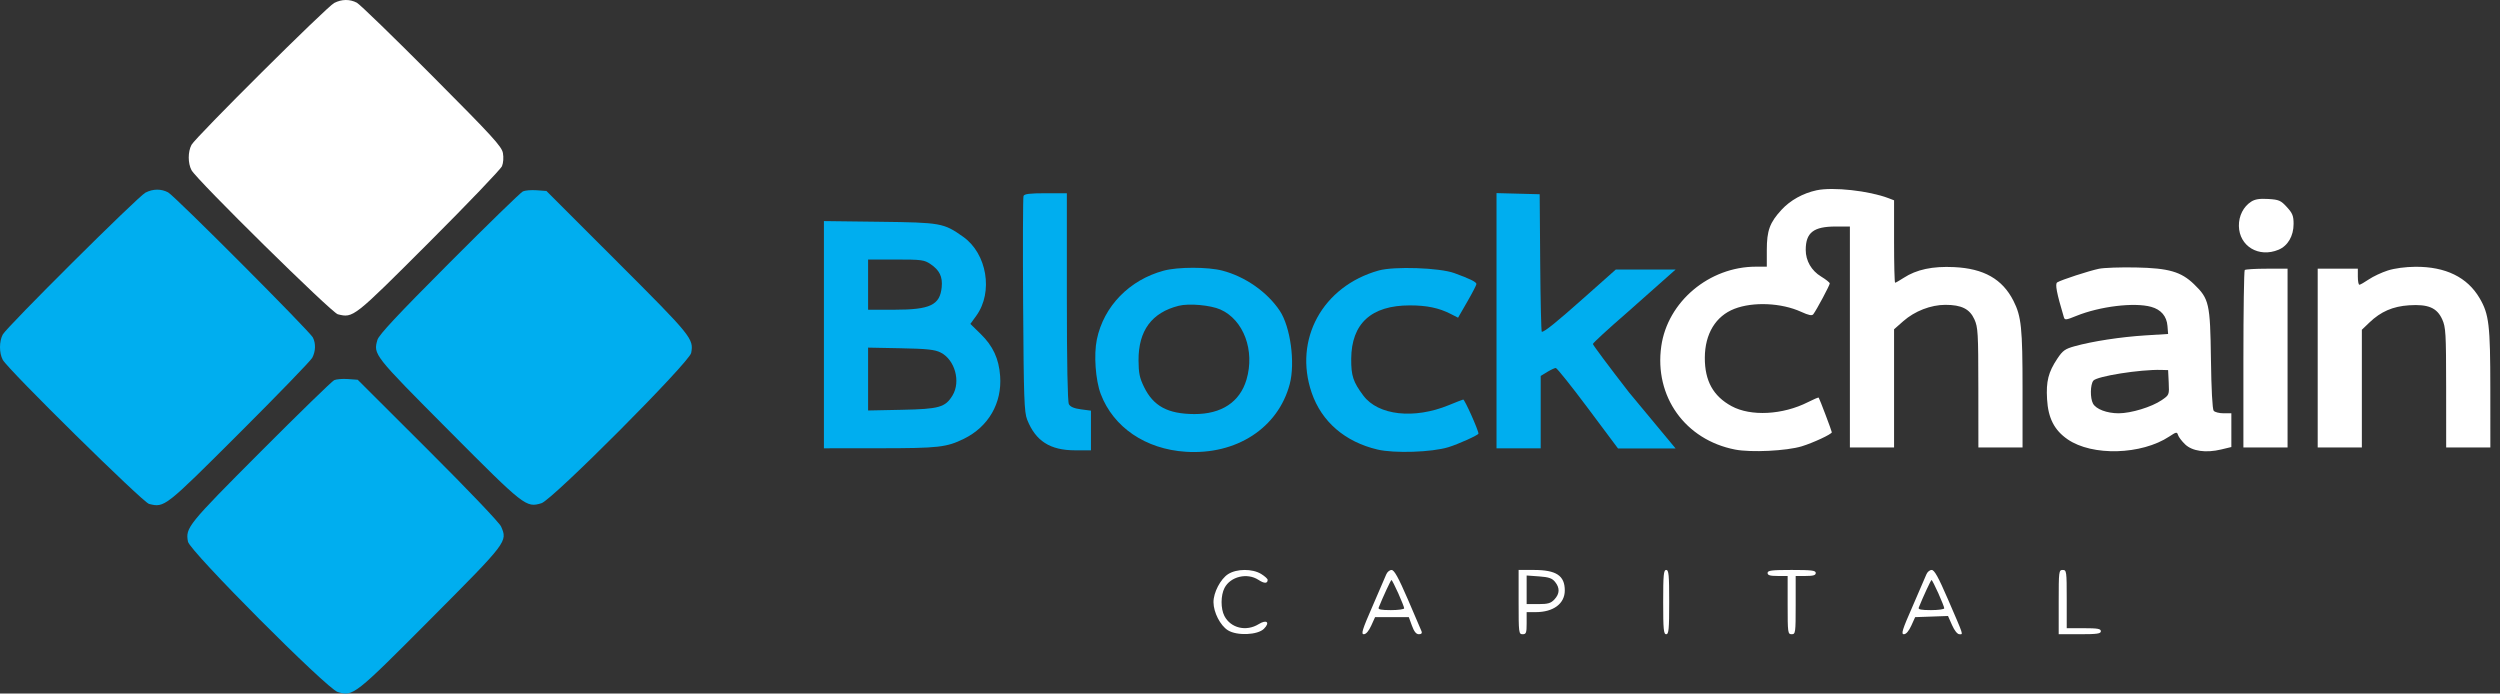
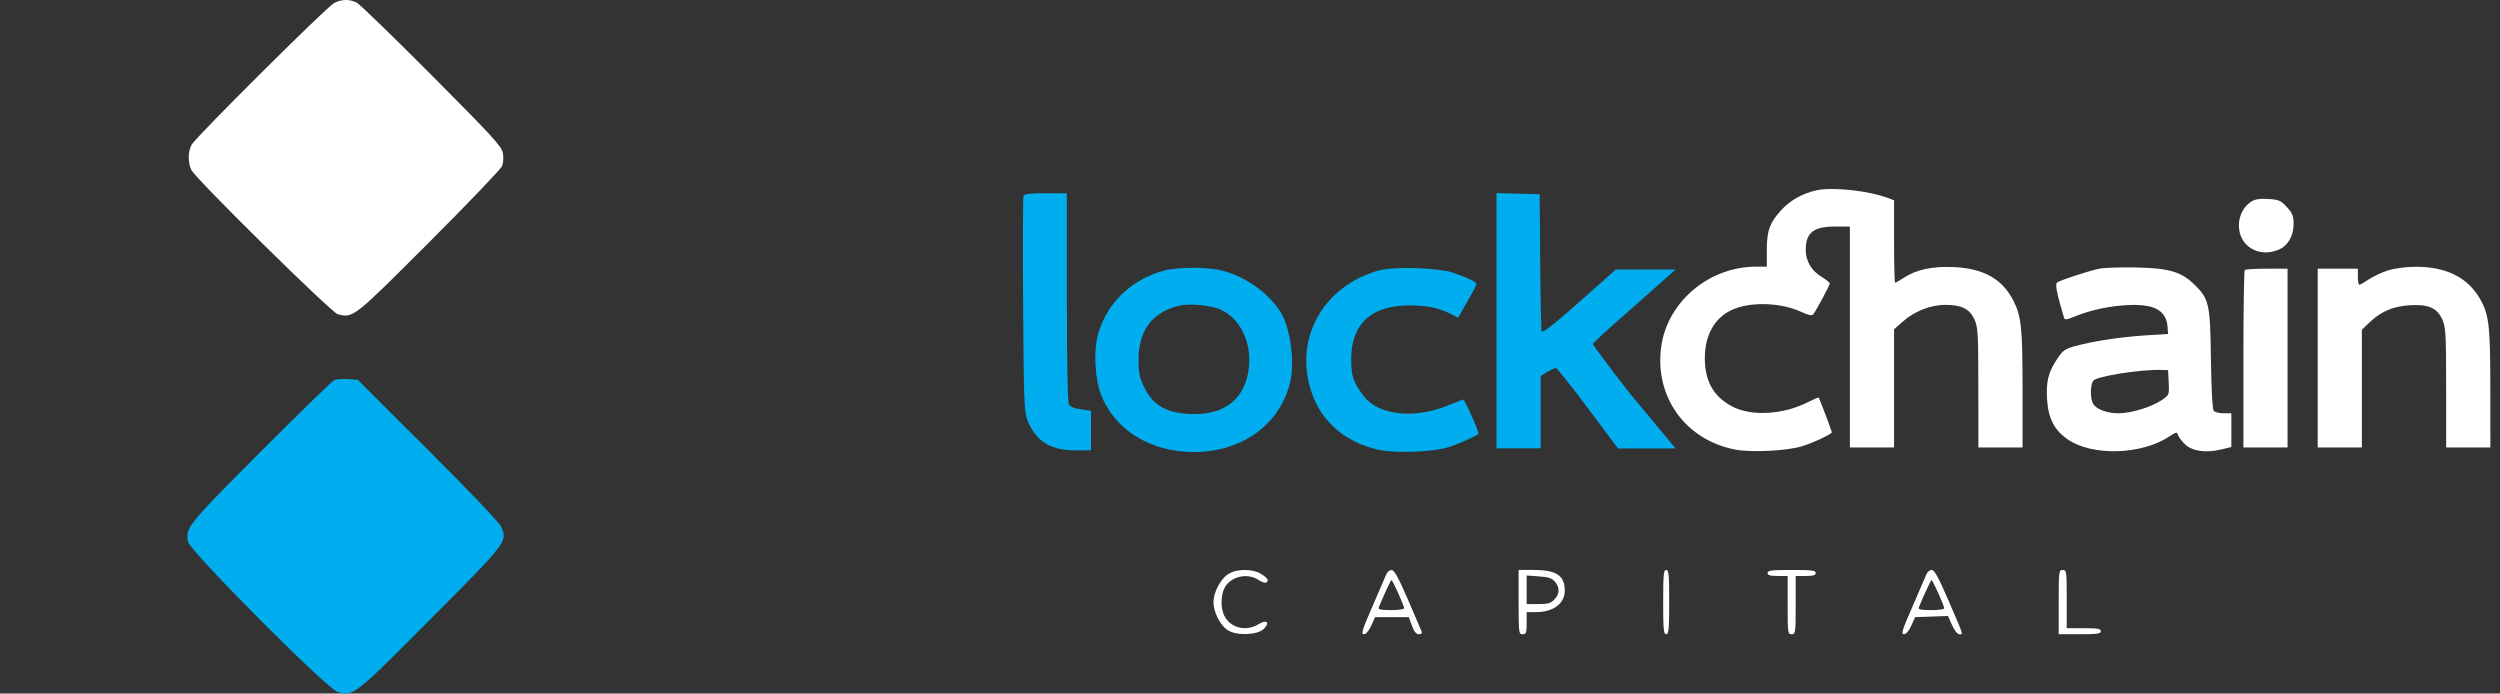
<svg xmlns="http://www.w3.org/2000/svg" width="155" height="43" viewBox="0 0 155 43" fill="none">
  <rect x="0" y="0" width="155" height="43" fill="#333333" stroke="none" />
  <path fill-rule="evenodd" clip-rule="evenodd" d="M112.628 11.798C111.785 11.979 111 12.415 110.457 13.004C109.722 13.801 109.542 14.295 109.542 15.507L109.542 16.534H108.868C105.972 16.534 103.391 18.703 102.999 21.466C102.558 24.581 104.479 27.27 107.577 27.873C108.564 28.065 110.76 27.958 111.706 27.672C112.408 27.459 113.573 26.916 113.573 26.801C113.573 26.729 112.81 24.712 112.759 24.651C112.741 24.629 112.441 24.756 112.093 24.933C110.53 25.725 108.547 25.829 107.357 25.181C106.217 24.56 105.694 23.613 105.699 22.18C105.704 20.699 106.371 19.598 107.536 19.146C108.697 18.697 110.447 18.775 111.668 19.332C112.146 19.55 112.343 19.589 112.425 19.482C112.628 19.216 113.449 17.678 113.445 17.572C113.442 17.515 113.201 17.323 112.908 17.145C112.309 16.782 111.955 16.169 111.955 15.496C111.955 14.42 112.437 14.044 113.816 14.044H114.693V20.892V27.741H116.063H117.432V24.078V20.416L118.005 19.911C118.714 19.287 119.712 18.9 120.615 18.9C121.613 18.9 122.12 19.153 122.412 19.798C122.635 20.288 122.655 20.636 122.657 24.037L122.66 27.741H124.029H125.398V24.136C125.398 20.336 125.324 19.616 124.834 18.651C124.148 17.302 123.001 16.65 121.158 16.561C119.819 16.496 118.824 16.708 118.026 17.228C117.771 17.394 117.532 17.53 117.497 17.53C117.461 17.53 117.432 16.38 117.432 14.975V12.419L117.09 12.288C115.879 11.826 113.643 11.58 112.628 11.798ZM139.573 12.503C139.091 12.812 138.802 13.384 138.811 14.007C138.83 15.267 140.045 15.995 141.27 15.483C141.846 15.243 142.202 14.633 142.202 13.886C142.203 13.386 142.137 13.221 141.785 12.837C141.41 12.427 141.294 12.377 140.634 12.337C140.098 12.304 139.812 12.349 139.573 12.503ZM130.136 16.663C129.516 16.792 127.783 17.357 127.547 17.508C127.403 17.599 127.512 18.167 127.96 19.668C128.016 19.855 128.091 19.847 128.734 19.585C130.191 18.993 132.33 18.735 133.374 19.025C133.984 19.194 134.335 19.606 134.383 20.207L134.423 20.706L133.015 20.794C131.495 20.889 129.731 21.159 128.629 21.466C128.032 21.632 127.886 21.737 127.552 22.24C126.996 23.077 126.853 23.642 126.918 24.752C126.985 25.925 127.368 26.671 128.194 27.24C129.723 28.292 132.772 28.205 134.501 27.061C134.933 26.774 134.974 26.768 135.039 26.975C135.078 27.098 135.275 27.357 135.477 27.55C135.92 27.975 136.764 28.096 137.711 27.868L138.344 27.716V26.67V25.624H137.861C137.596 25.624 137.32 25.554 137.249 25.468C137.169 25.372 137.103 24.131 137.078 22.262C137.032 18.813 136.967 18.527 136.031 17.622C135.228 16.845 134.459 16.623 132.431 16.583C131.473 16.564 130.44 16.6 130.136 16.663ZM148.047 16.769C147.666 16.891 147.135 17.14 146.866 17.323C146.597 17.505 146.334 17.655 146.282 17.655C146.229 17.655 146.186 17.431 146.186 17.157V16.659H144.941H143.697V22.2V27.741H145.066H146.435V24.093V20.445L146.902 19.997C147.609 19.319 148.357 18.994 149.361 18.928C150.549 18.851 151.089 19.079 151.416 19.798C151.638 20.288 151.658 20.636 151.661 24.037L151.663 27.741H153.033H154.402L154.4 24.099C154.398 20.143 154.32 19.481 153.737 18.488C152.975 17.187 151.628 16.528 149.752 16.541C149.14 16.545 148.464 16.635 148.047 16.769ZM139.174 16.742C139.128 16.787 139.091 19.281 139.091 22.283V27.741H140.46H141.829V22.2V16.659H140.543C139.836 16.659 139.219 16.696 139.174 16.742ZM134.46 23.717C134.496 24.483 134.494 24.488 134.024 24.81C133.404 25.234 132.124 25.624 131.356 25.624C130.626 25.624 129.951 25.368 129.765 25.02C129.582 24.68 129.595 23.85 129.786 23.602C129.998 23.327 132.696 22.899 133.987 22.935L134.423 22.947L134.46 23.717ZM76.143 35.596C75.671 35.898 75.232 36.741 75.236 37.337C75.24 37.969 75.657 38.781 76.129 39.077C76.69 39.429 77.972 39.376 78.363 38.986C78.761 38.588 78.538 38.387 78.041 38.695C77.266 39.174 76.303 38.945 75.912 38.188C75.677 37.735 75.681 36.915 75.92 36.453C76.288 35.741 77.33 35.494 78.026 35.953C78.384 36.189 78.594 36.188 78.594 35.95C78.594 35.885 78.412 35.72 78.19 35.584C77.642 35.251 76.673 35.256 76.143 35.596ZM85.945 35.617C85.884 35.771 85.497 36.668 85.086 37.609C84.461 39.041 84.375 39.322 84.557 39.322C84.694 39.322 84.865 39.123 85.015 38.792L85.254 38.263H86.3H87.347L87.54 38.792C87.674 39.161 87.804 39.322 87.969 39.322C88.122 39.322 88.182 39.259 88.138 39.145C88.101 39.048 87.717 38.153 87.285 37.155C86.698 35.801 86.443 35.34 86.278 35.339C86.156 35.338 86.007 35.463 85.945 35.617ZM94.154 37.329C94.154 39.239 94.165 39.322 94.403 39.322C94.622 39.322 94.652 39.239 94.652 38.637V37.952H95.216C96.312 37.952 97.017 37.426 97.017 36.608C97.017 35.686 96.489 35.337 95.094 35.337H94.154V37.329ZM103.117 37.329C103.117 39.017 103.145 39.322 103.304 39.322C103.462 39.322 103.49 39.017 103.49 37.329C103.49 35.641 103.462 35.337 103.304 35.337C103.145 35.337 103.117 35.641 103.117 37.329ZM109.59 35.524C109.59 35.665 109.742 35.71 110.212 35.71H110.834V37.516C110.834 39.239 110.846 39.322 111.083 39.322C111.321 39.322 111.332 39.239 111.332 37.516V35.71H111.955C112.425 35.71 112.577 35.665 112.577 35.524C112.577 35.368 112.328 35.337 111.083 35.337C109.839 35.337 109.59 35.368 109.59 35.524ZM119.433 35.617C119.373 35.771 118.986 36.668 118.573 37.609C117.942 39.045 117.856 39.322 118.041 39.322C118.179 39.322 118.349 39.125 118.5 38.792L118.739 38.263L119.758 38.227L120.777 38.191L121.027 38.756C121.179 39.1 121.358 39.322 121.484 39.322C121.726 39.322 121.78 39.486 120.766 37.14C120.179 35.782 119.932 35.337 119.764 35.337C119.642 35.337 119.493 35.463 119.433 35.617ZM127.639 37.329V39.322H128.946C130.025 39.322 130.253 39.289 130.253 39.135C130.253 38.983 130.052 38.948 129.195 38.948H128.137V37.142C128.137 35.42 128.125 35.337 127.888 35.337C127.649 35.337 127.639 35.42 127.639 37.329ZM96.413 36.076C96.718 36.452 96.705 36.813 96.373 37.166C96.15 37.403 95.974 37.454 95.377 37.454H94.652V36.567V35.681L95.418 35.736C96.024 35.78 96.231 35.85 96.413 36.076ZM86.691 36.78C86.893 37.232 87.059 37.652 87.059 37.714C87.059 37.776 86.689 37.827 86.237 37.827C85.628 37.827 85.43 37.787 85.477 37.672C85.748 36.998 86.23 35.959 86.271 35.959C86.299 35.959 86.488 36.329 86.691 36.78ZM120.176 36.78C120.378 37.232 120.544 37.652 120.544 37.714C120.544 37.776 120.174 37.827 119.721 37.827C119.113 37.827 118.915 37.787 118.962 37.672C119.232 36.998 119.715 35.959 119.756 35.959C119.784 35.959 119.973 36.329 120.176 36.78Z" fill="white" />
  <path d="M11.873 8.981C12.122 8.513 20.261 0.419 20.72 0.184C21.187 -0.056 21.691 -0.061 22.126 0.169C22.311 0.267 24.405 2.298 26.779 4.683C30.541 8.461 31.107 9.079 31.181 9.488C31.231 9.762 31.207 10.1 31.124 10.302C31.045 10.492 29.006 12.622 26.593 15.035C21.904 19.724 21.907 19.722 20.944 19.485C20.56 19.391 12.187 11.144 11.873 10.55C11.645 10.119 11.645 9.411 11.873 8.981Z" fill="white" />
-   <path d="M0.171 20.74C0.42 20.273 8.559 12.178 9.018 11.943C9.486 11.703 9.99 11.698 10.424 11.928C10.829 12.144 19.203 20.538 19.399 20.925C19.587 21.297 19.571 21.783 19.358 22.185C19.259 22.37 17.227 24.47 14.841 26.852C10.207 31.478 10.204 31.48 9.242 31.244C8.858 31.15 0.485 22.903 0.171 22.309C-0.057 21.878 -0.057 21.17 0.171 20.74Z" fill="#00AEEF" />
-   <path d="M27.845 16.317C30.224 13.931 32.283 11.928 32.42 11.866C32.557 11.803 32.941 11.772 33.273 11.796L33.878 11.84L38.286 16.247C42.895 20.855 43.017 21.006 42.853 21.882C42.745 22.462 34.24 30.998 33.571 31.199C32.614 31.486 32.533 31.423 27.8 26.666C23.155 21.997 23.14 21.978 23.401 21.07C23.488 20.764 24.656 19.515 27.845 16.317Z" fill="#00AEEF" />
  <path d="M16.144 28.021C18.523 25.636 20.582 23.633 20.719 23.57C20.856 23.508 21.24 23.477 21.572 23.501L22.177 23.545L26.533 27.89C29.032 30.382 30.965 32.409 31.067 32.645C31.474 33.581 31.47 33.587 26.709 38.37C21.975 43.128 21.894 43.191 20.937 42.904C20.265 42.703 11.763 34.167 11.654 33.584C11.492 32.719 11.631 32.547 16.144 28.021Z" fill="#00AEEF" />
-   <path fill-rule="evenodd" clip-rule="evenodd" d="M51.083 20.751V27.795L54.538 27.792C58.193 27.789 58.682 27.734 59.762 27.205C61.283 26.46 62.129 24.997 62.009 23.32C61.932 22.238 61.568 21.453 60.795 20.7L60.163 20.083L60.533 19.572C61.592 18.109 61.193 15.722 59.714 14.679C58.502 13.825 58.349 13.797 54.538 13.75L51.083 13.707V20.751ZM58.385 17.807C58.449 17.158 58.253 16.753 57.692 16.374C57.304 16.112 57.135 16.09 55.546 16.09H53.822V17.647V19.203H55.444C57.672 19.203 58.276 18.916 58.385 17.807ZM59.055 24.52C59.581 23.657 59.203 22.297 58.314 21.854C57.953 21.674 57.481 21.624 55.845 21.592L53.822 21.552V23.501V25.45L55.907 25.408C58.232 25.361 58.608 25.255 59.055 24.52Z" fill="#00AEEF" />
  <path d="M63.458 12.152C63.422 12.245 63.411 15.285 63.434 18.907C63.471 24.692 63.501 25.555 63.683 26.016C64.21 27.349 65.105 27.92 66.668 27.92H67.639V26.691V25.461L67.019 25.379C66.594 25.323 66.359 25.222 66.272 25.06C66.191 24.908 66.145 22.52 66.145 18.402V11.981H64.835C63.84 11.981 63.508 12.022 63.458 12.152Z" fill="#00AEEF" />
  <path fill-rule="evenodd" clip-rule="evenodd" d="M72.153 16.78C70.02 17.355 68.432 18.987 68.005 21.044C67.808 21.992 67.922 23.578 68.248 24.433C69.034 26.495 71.024 27.847 73.512 28.009C76.654 28.215 79.24 26.535 79.962 23.82C80.313 22.5 80.01 20.266 79.346 19.268C78.572 18.106 77.201 17.147 75.787 16.779C74.882 16.543 73.031 16.544 72.153 16.78ZM77.281 23.541C77.816 21.738 77.107 19.83 75.664 19.189C75.053 18.918 73.72 18.798 73.083 18.958C71.407 19.378 70.58 20.501 70.589 22.344C70.593 23.13 70.655 23.43 70.931 23.994C71.513 25.184 72.407 25.665 74.05 25.672C75.731 25.679 76.869 24.928 77.281 23.541Z" fill="#00AEEF" />
  <path d="M85.474 16.772C81.995 17.751 80.19 21.051 81.326 24.355C81.944 26.149 83.39 27.396 85.407 27.872C86.445 28.117 88.768 28.041 89.796 27.727C90.413 27.539 91.664 26.974 91.664 26.883C91.664 26.673 90.804 24.751 90.719 24.771C90.657 24.786 90.257 24.942 89.831 25.117C87.677 26.005 85.448 25.758 84.528 24.528C83.895 23.681 83.769 23.3 83.775 22.254C83.789 20.056 85.018 18.934 87.412 18.934C88.463 18.934 89.214 19.091 89.942 19.463L90.4 19.697L90.969 18.709C91.283 18.165 91.539 17.671 91.539 17.61C91.539 17.483 91.139 17.285 90.17 16.933C89.249 16.598 86.435 16.502 85.474 16.772Z" fill="#00AEEF" />
  <path d="M92.784 19.884V27.795H94.153H95.523V25.552V23.309L95.927 23.062C96.15 22.926 96.389 22.815 96.459 22.815C96.529 22.814 97.425 23.937 98.451 25.308L100.315 27.803H101.697H103.885L100.991 24.318C99.763 22.735 98.759 21.389 98.759 21.328C98.759 21.267 99.711 20.392 100.875 19.383L103.885 16.713H101.507H100.177L98.25 18.425C96.493 19.987 95.767 20.573 95.591 20.573C95.555 20.573 95.511 18.654 95.493 16.308L95.46 12.043L94.122 12.008L92.784 11.973V19.884Z" fill="#00AEEF" />
</svg>